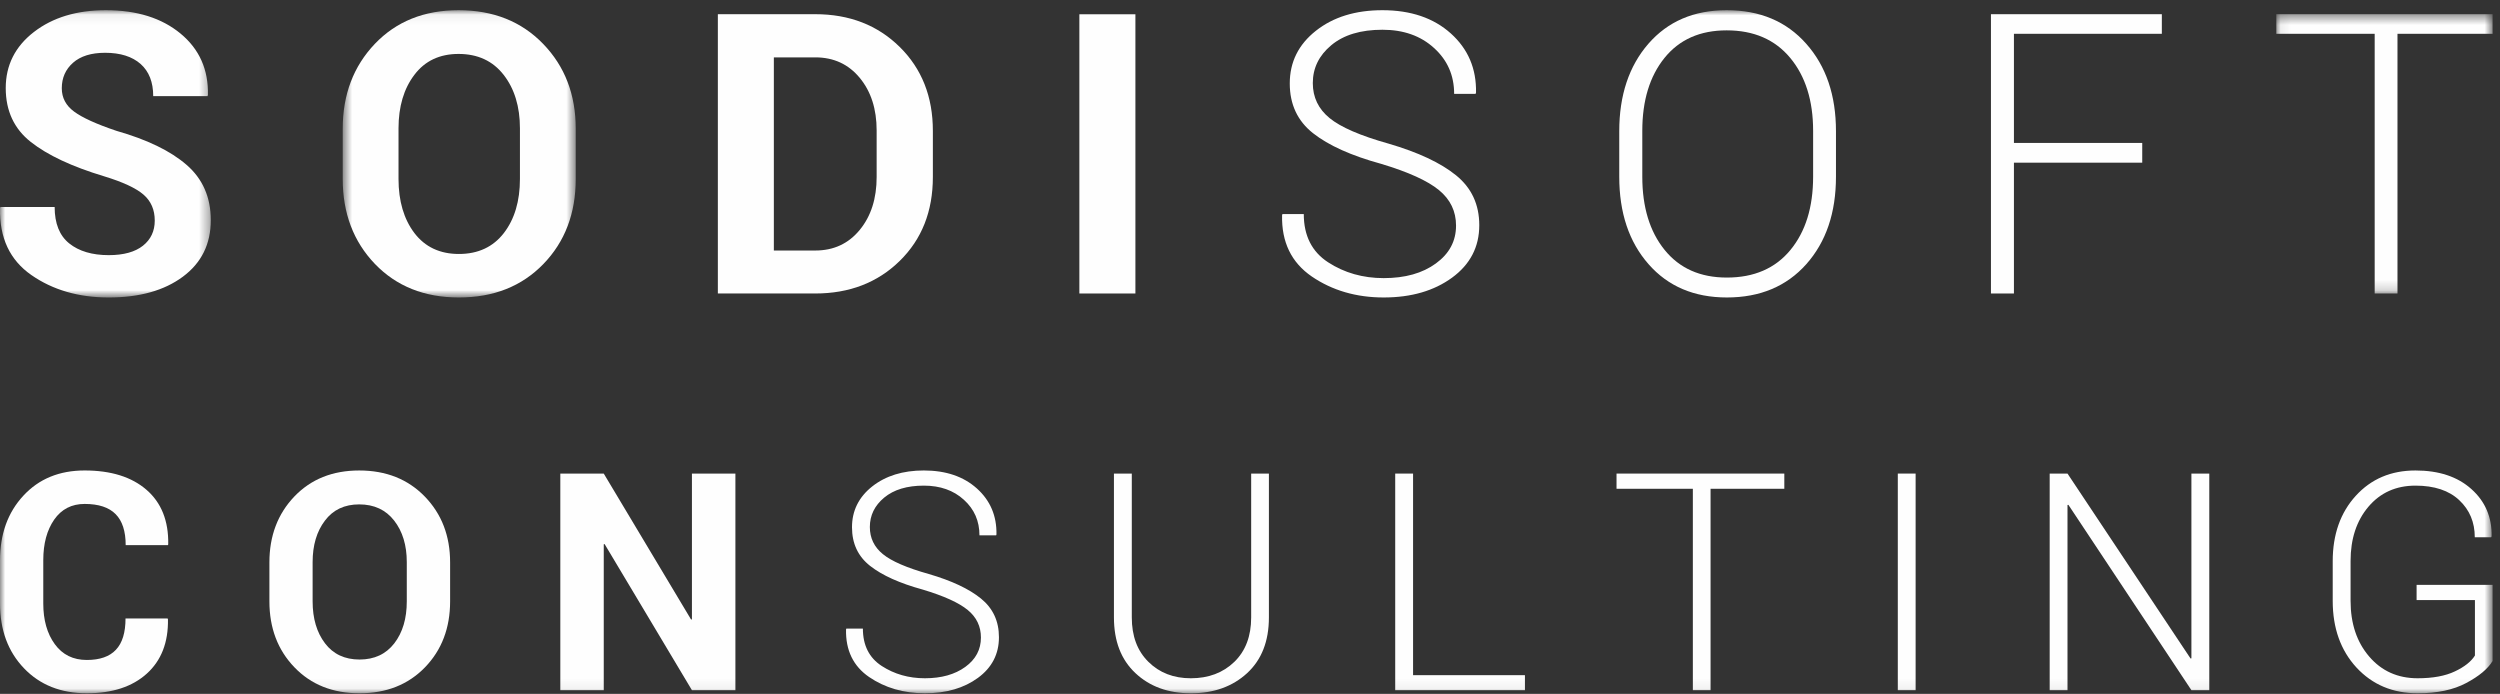
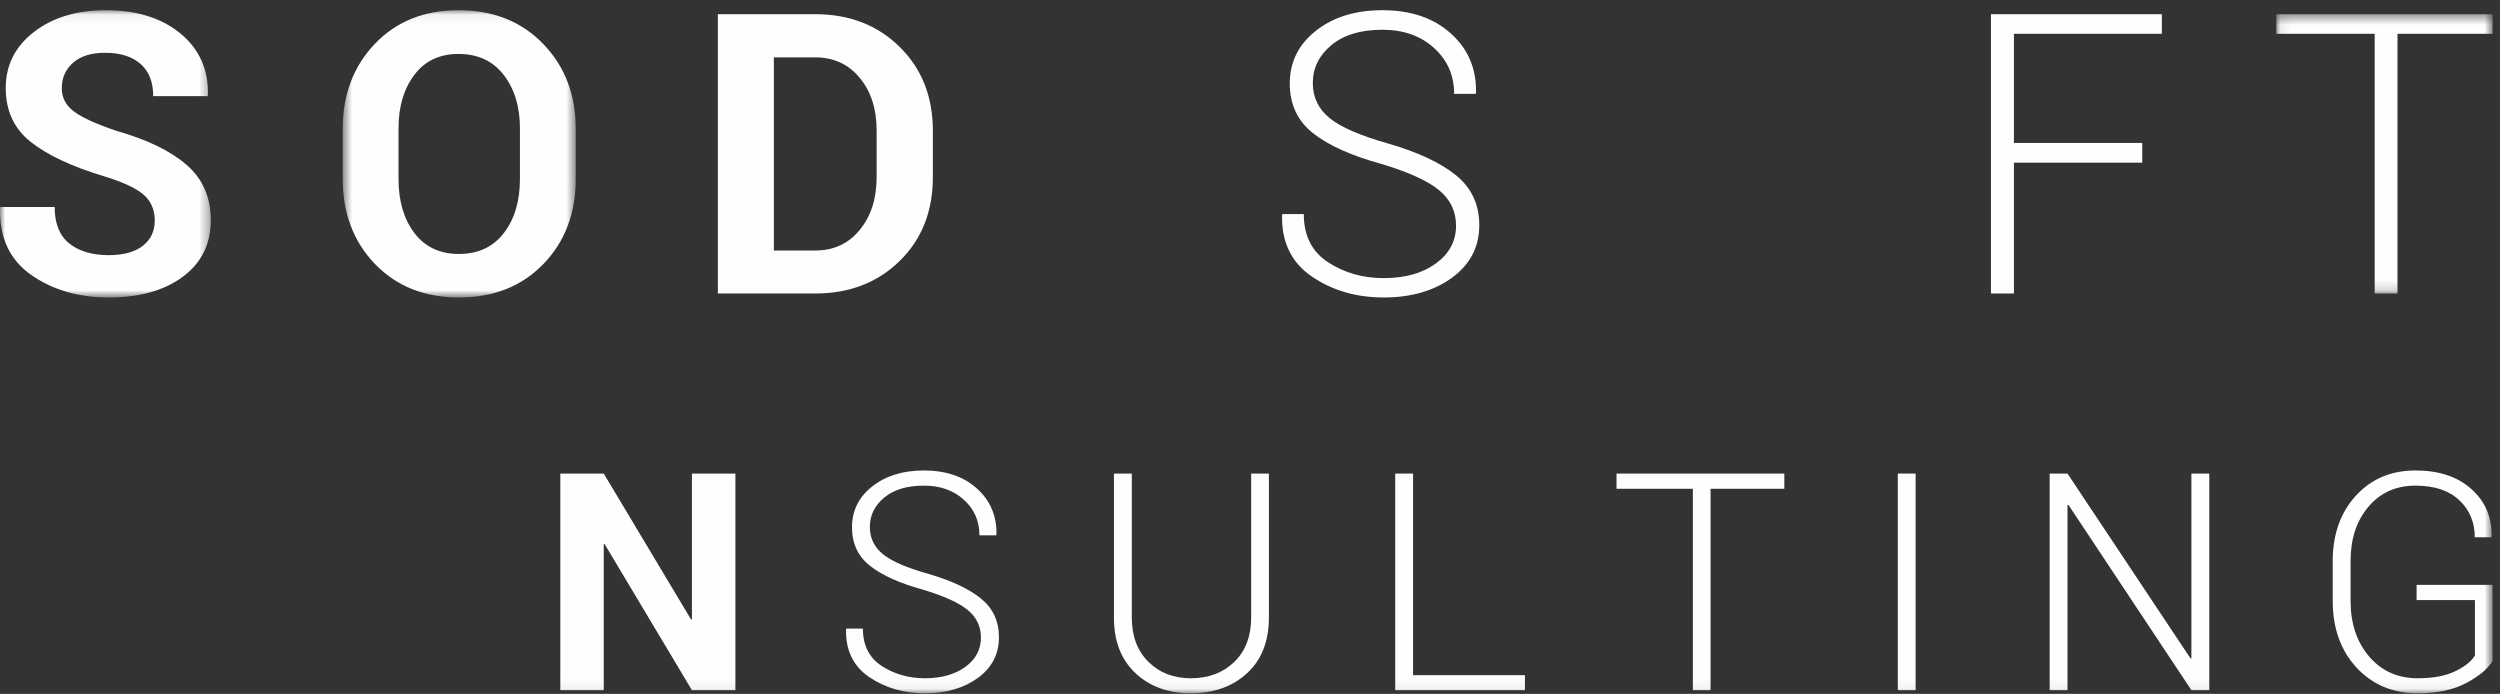
<svg xmlns="http://www.w3.org/2000/svg" xmlns:xlink="http://www.w3.org/1999/xlink" width="245px" height="68px" viewBox="0 0 245 68" version="1.1">
  <rect x="0" y="0" width="245" height="68" fill="#333333" stroke="none" />
  <title>Group 29</title>
  <defs>
    <polygon id="path-1" points="0 0.059 20.658 0.059 20.658 28.212 0 28.212" />
    <polygon id="path-3" points="0.587 0.059 23.422 0.059 23.422 28.212 0.587 28.212" />
    <polygon id="path-5" points="0.078 0.451 21.275 0.451 21.275 27.821 0.078 27.821" />
    <polygon id="path-7" points="0 67.941 244.275 67.941 244.275 1 0 1" />
  </defs>
  <g id="Page-1" stroke="none" stroke-width="1" fill="none" fill-rule="evenodd">
    <g id="Group-29">
      <path d="M136.092,14.08 C133.321,13.303 131.389,12.466 130.299,11.572 C129.203,10.675 128.655,9.533 128.655,8.142 C128.655,6.676 129.257,5.438 130.467,4.43 C131.678,3.421 133.346,2.915 135.478,2.915 C137.543,2.915 139.23,3.511 140.536,4.705 C141.849,5.893 142.506,7.389 142.506,9.196 L144.608,9.196 L144.65,9.081 C144.697,6.739 143.878,4.805 142.187,3.283 C140.494,1.759 138.254,1 135.478,1 C132.828,1 130.655,1.672 128.956,3.017 C127.246,4.367 126.397,6.086 126.397,8.179 C126.397,10.232 127.161,11.858 128.679,13.055 C130.202,14.254 132.425,15.254 135.346,16.055 C138.013,16.855 139.904,17.714 141.018,18.629 C142.132,19.545 142.692,20.703 142.692,22.107 C142.692,23.624 142.035,24.858 140.717,25.817 C139.405,26.777 137.7,27.256 135.604,27.256 C133.563,27.256 131.744,26.737 130.155,25.705 C128.565,24.672 127.77,23.094 127.77,20.978 L125.68,20.978 L125.644,21.089 C125.584,23.72 126.553,25.726 128.559,27.1 C130.564,28.466 132.912,29.152 135.604,29.152 C138.302,29.152 140.53,28.505 142.307,27.208 C144.077,25.913 144.969,24.199 144.969,22.071 C144.969,20.038 144.209,18.409 142.692,17.18 C141.175,15.953 138.976,14.924 136.092,14.08" id="Fill-1" fill="#FEFEFE" />
      <polygon id="Fill-3" fill="#FEFEFE" points="195.113 28.762 197.365 28.762 197.365 15.942 209.939 15.942 209.939 14.008 197.365 14.008 197.365 3.312 211.86 3.312 211.86 1.392 195.113 1.392" />
      <g id="Group-7" transform="translate(0, 0.941)">
        <mask id="mask-2" fill="white">
          <use xlink:href="#path-1" />
        </mask>
        <g id="Clip-6" />
        <path d="M18.286,15.217 C16.708,13.844 14.413,12.737 11.408,11.88 C9.439,11.218 8.055,10.586 7.254,9.989 C6.452,9.397 6.055,8.634 6.055,7.707 C6.055,6.69 6.423,5.859 7.157,5.208 C7.897,4.557 8.945,4.232 10.3,4.232 C11.788,4.232 12.95,4.597 13.781,5.329 C14.605,6.063 15.015,7.111 15.015,8.478 L20.339,8.478 L20.375,8.367 C20.434,5.886 19.544,3.88 17.695,2.351 C15.847,0.821 13.407,0.059 10.372,0.059 C7.517,0.059 5.17,0.769 3.327,2.191 C1.484,3.613 0.562,5.446 0.562,7.69 C0.562,9.921 1.382,11.681 3.019,12.971 C4.651,14.26 7.048,15.386 10.204,16.337 C12.047,16.899 13.335,17.499 14.07,18.137 C14.805,18.776 15.166,19.624 15.166,20.679 C15.166,21.702 14.781,22.524 14.01,23.138 C13.239,23.749 12.125,24.063 10.656,24.063 C9.029,24.063 7.735,23.677 6.783,22.913 C5.832,22.15 5.356,20.961 5.356,19.342 L0.039,19.342 L0.003,19.455 C-0.064,22.364 0.967,24.55 3.074,26.013 C5.182,27.48 7.711,28.212 10.656,28.212 C13.661,28.212 16.081,27.537 17.912,26.182 C19.742,24.827 20.658,22.981 20.658,20.636 C20.658,18.396 19.869,16.59 18.286,15.217" id="Fill-5" fill="#FEFEFE" mask="url(#mask-2)" />
      </g>
      <g id="Group-10" transform="translate(33, 0.941)">
        <mask id="mask-4" fill="white">
          <use xlink:href="#path-3" />
        </mask>
        <g id="Clip-9" />
        <path d="M17.954,16.6 C17.954,18.763 17.43,20.534 16.376,21.901 C15.323,23.262 13.853,23.948 11.975,23.948 C10.107,23.948 8.656,23.262 7.614,21.901 C6.578,20.534 6.055,18.763 6.055,16.6 L6.055,11.636 C6.055,9.508 6.573,7.755 7.608,6.395 C8.638,5.028 10.084,4.345 11.938,4.345 C13.817,4.345 15.293,5.028 16.358,6.395 C17.418,7.755 17.954,9.508 17.954,11.636 L17.954,16.6 Z M11.938,0.059 C8.566,0.059 5.832,1.159 3.736,3.356 C1.641,5.557 0.587,8.327 0.587,11.673 L0.587,16.6 C0.587,19.957 1.641,22.732 3.742,24.924 C5.85,27.116 8.597,28.212 11.975,28.212 C15.371,28.212 18.129,27.121 20.249,24.935 C22.368,22.747 23.422,19.968 23.422,16.6 L23.422,11.673 C23.422,8.327 22.356,5.557 20.224,3.356 C18.099,1.159 15.335,0.059 11.938,0.059 L11.938,0.059 Z" id="Fill-8" fill="#FEFEFE" mask="url(#mask-4)" />
      </g>
      <g id="Group-13" transform="translate(223, 0.941)">
        <mask id="mask-6" fill="white">
          <use xlink:href="#path-5" />
        </mask>
        <g id="Clip-12" />
        <polygon id="Fill-11" fill="#FEFEFE" mask="url(#mask-6)" points="0.078 2.371 9.719 2.371 9.719 27.821 11.953 27.821 11.953 2.371 21.275 2.371 21.275 0.451 0.078 0.451" />
      </g>
      <path d="M85.911,17.349 C85.911,19.454 85.363,21.179 84.256,22.529 C83.153,23.874 81.702,24.551 79.895,24.551 L75.837,24.551 L75.837,5.622 L79.895,5.622 C81.702,5.622 83.153,6.293 84.256,7.631 C85.363,8.973 85.911,10.693 85.911,12.782 L85.911,17.349 Z M79.895,1.391 L70.35,1.391 L70.35,28.762 L79.895,28.762 C83.244,28.762 86.002,27.695 88.17,25.573 C90.337,23.451 91.421,20.711 91.421,17.349 L91.421,12.821 C91.421,9.476 90.337,6.733 88.17,4.599 C86.002,2.463 83.244,1.391 79.895,1.391 L79.895,1.391 Z" id="Fill-14" fill="#FEFEFE" />
      <mask id="mask-8" fill="white">
        <use xlink:href="#path-7" />
      </mask>
      <g id="Clip-17" />
-       <polygon id="Fill-16" fill="#FEFEFE" mask="url(#mask-8)" points="105.778 28.762 111.27 28.762 111.27 1.392 105.778 1.392" />
-       <path d="M177.686,17.313 C177.686,20.306 176.945,22.702 175.457,24.503 C173.976,26.301 171.899,27.201 169.231,27.201 C166.623,27.201 164.594,26.299 163.131,24.49 C161.673,22.69 160.945,20.295 160.945,17.313 L160.945,12.82 C160.945,9.864 161.667,7.481 163.119,5.679 C164.576,3.873 166.605,2.975 169.212,2.975 C171.869,2.975 173.946,3.873 175.446,5.679 C176.939,7.481 177.686,9.864 177.686,12.82 L177.686,17.313 Z M169.212,1 C166.003,1 163.45,2.095 161.54,4.289 C159.638,6.48 158.687,9.338 158.687,12.857 L158.687,17.313 C158.687,20.849 159.638,23.702 161.553,25.883 C163.462,28.062 166.021,29.152 169.231,29.152 C172.489,29.152 175.084,28.062 177.023,25.883 C178.957,23.702 179.925,20.849 179.925,17.313 L179.925,12.857 C179.925,9.338 178.957,6.48 177.011,4.289 C175.072,2.095 172.471,1 169.212,1 L169.212,1 Z" id="Fill-18" fill="#FEFEFE" mask="url(#mask-8)" />
      <polygon id="Fill-19" fill="#FEFEFE" mask="url(#mask-8)" points="158.42 47.9 165.9 47.9 165.9 67.638 167.635 67.638 167.635 47.9 174.863 47.9 174.863 46.411 158.42 46.411" />
      <polygon id="Fill-20" fill="#FEFEFE" mask="url(#mask-8)" points="138.481 46.411 136.731 46.411 136.731 67.639 149.444 67.639 149.444 66.167 138.481 66.167" />
      <path d="M122.615,60.508 C122.615,62.343 122.064,63.798 120.96,64.868 C119.852,65.935 118.431,66.47 116.704,66.47 C115.011,66.47 113.626,65.933 112.543,64.859 C111.454,63.784 110.916,62.337 110.916,60.508 L110.916,46.41 L109.166,46.41 L109.166,60.508 C109.166,62.831 109.865,64.648 111.272,65.966 C112.672,67.282 114.484,67.941 116.704,67.941 C118.945,67.941 120.781,67.286 122.21,65.975 C123.638,64.662 124.353,62.841 124.353,60.508 L124.353,46.41 L122.615,46.41 L122.615,60.508 Z" id="Fill-21" fill="#FEFEFE" mask="url(#mask-8)" />
      <path d="M236.827,57.316 L236.827,58.804 L242.543,58.804 L242.543,64.242 C242.174,64.831 241.519,65.354 240.577,65.797 C239.633,66.246 238.418,66.47 236.929,66.47 C234.981,66.47 233.393,65.76 232.18,64.34 C230.965,62.925 230.357,61.106 230.357,58.89 L230.357,54.969 C230.357,52.812 230.935,51.045 232.103,49.662 C233.272,48.284 234.809,47.592 236.714,47.592 C238.569,47.592 240.002,48.069 241.011,49.021 C242.024,49.974 242.528,51.184 242.528,52.65 L244.136,52.65 L244.179,52.564 C244.215,50.689 243.556,49.143 242.197,47.929 C240.843,46.714 239.016,46.107 236.714,46.107 C234.322,46.107 232.375,46.933 230.868,48.586 C229.363,50.236 228.606,52.375 228.606,55 L228.606,58.89 C228.606,61.562 229.387,63.74 230.935,65.42 C232.496,67.101 234.49,67.941 236.929,67.941 C238.847,67.941 240.431,67.607 241.688,66.937 C242.95,66.265 243.812,65.545 244.275,64.779 L244.275,57.316 L236.827,57.316 Z" id="Fill-22" fill="#FEFEFE" mask="url(#mask-8)" />
      <polygon id="Fill-23" fill="#FEFEFE" mask="url(#mask-8)" points="185.985 67.638 187.731 67.638 187.731 46.41 185.985 46.41" />
      <polygon id="Fill-24" fill="#FEFEFE" mask="url(#mask-8)" points="214.758 64.517 214.674 64.532 202.615 46.411 200.869 46.411 200.869 67.638 202.615 67.638 202.615 49.488 202.703 49.474 214.758 67.638 216.51 67.638 216.51 46.411 214.758 46.411" />
      <path d="M91.016,56.251 C88.868,55.648 87.37,54.999 86.524,54.306 C85.668,53.61 85.245,52.725 85.245,51.646 C85.245,50.509 85.711,49.549 86.649,48.767 C87.594,47.984 88.887,47.592 90.536,47.592 C92.137,47.592 93.45,48.054 94.463,48.98 C95.481,49.901 95.987,51.062 95.987,52.463 L97.621,52.463 L97.653,52.374 C97.686,50.558 97.051,49.058 95.743,47.877 C94.43,46.695 92.694,46.106 90.536,46.106 C88.485,46.106 86.799,46.628 85.477,47.671 C84.157,48.718 83.496,50.051 83.496,51.674 C83.496,53.267 84.086,54.527 85.268,55.456 C86.45,56.386 88.172,57.161 90.438,57.782 C92.506,58.403 93.973,59.069 94.836,59.779 C95.702,60.489 96.131,61.388 96.131,62.477 C96.131,63.653 95.625,64.61 94.604,65.354 C93.58,66.099 92.258,66.47 90.639,66.47 C89.055,66.47 87.645,66.067 86.412,65.267 C85.178,64.466 84.563,63.242 84.563,61.601 L82.942,61.601 L82.912,61.687 C82.868,63.728 83.62,65.283 85.174,66.349 C86.725,67.408 88.551,67.94 90.639,67.94 C92.731,67.94 94.459,67.439 95.836,66.433 C97.209,65.429 97.897,64.099 97.897,62.448 C97.897,60.872 97.307,59.608 96.131,58.655 C94.959,57.703 93.254,56.905 91.016,56.251" id="Fill-25" fill="#FEFEFE" mask="url(#mask-8)" />
-       <path d="M14.356,48.001 C12.899,46.737 10.877,46.106 8.295,46.106 C5.815,46.106 3.811,46.929 2.29,48.577 C0.762,50.224 0.001,52.339 0.001,54.925 L0.001,59.138 C0.001,61.733 0.78,63.847 2.344,65.483 C3.909,67.124 5.963,67.94 8.51,67.94 C11.008,67.94 12.965,67.301 14.385,66.017 C15.805,64.734 16.497,62.962 16.46,60.696 L16.426,60.608 L12.301,60.608 C12.301,61.991 11.989,63.014 11.358,63.679 C10.737,64.345 9.784,64.677 8.51,64.677 C7.169,64.677 6.124,64.163 5.372,63.13 C4.62,62.103 4.241,60.772 4.241,59.138 L4.241,54.897 C4.241,53.271 4.6,51.949 5.311,50.922 C6.026,49.899 7.02,49.386 8.295,49.386 C9.663,49.386 10.676,49.72 11.331,50.385 C11.989,51.05 12.317,52.063 12.317,53.425 L16.46,53.425 L16.487,53.337 C16.524,51.044 15.815,49.264 14.356,48.001" id="Fill-26" fill="#FEFEFE" mask="url(#mask-8)" />
-       <path d="M39.865,58.935 C39.865,60.613 39.459,61.986 38.642,63.046 C37.825,64.102 36.69,64.634 35.233,64.634 C33.785,64.634 32.654,64.102 31.852,63.046 C31.044,61.986 30.637,60.613 30.637,58.935 L30.637,55.085 C30.637,53.435 31.04,52.076 31.843,51.021 C32.641,49.96 33.761,49.43 35.202,49.43 C36.658,49.43 37.806,49.96 38.63,51.021 C39.452,52.076 39.865,53.435 39.865,55.085 L39.865,58.935 Z M35.202,46.107 C32.59,46.107 30.47,46.959 28.84,48.664 C27.215,50.371 26.402,52.519 26.402,55.114 L26.402,58.935 C26.402,61.539 27.215,63.691 28.849,65.391 C30.479,67.091 32.608,67.941 35.233,67.941 C37.867,67.941 40.002,67.095 41.647,65.4 C43.289,63.703 44.111,61.547 44.111,58.935 L44.111,55.114 C44.111,52.519 43.285,50.371 41.632,48.664 C39.978,46.959 37.834,46.107 35.202,46.107 L35.202,46.107 Z" id="Fill-27" fill="#FEFEFE" mask="url(#mask-8)" />
      <polygon id="Fill-28" fill="#FEFEFE" mask="url(#mask-8)" points="67.809 60.697 67.725 60.712 59.168 46.411 54.911 46.411 54.911 67.638 59.168 67.638 59.168 53.338 59.252 53.32 67.809 67.638 72.069 67.638 72.069 46.411 67.809 46.411" />
    </g>
  </g>
</svg>